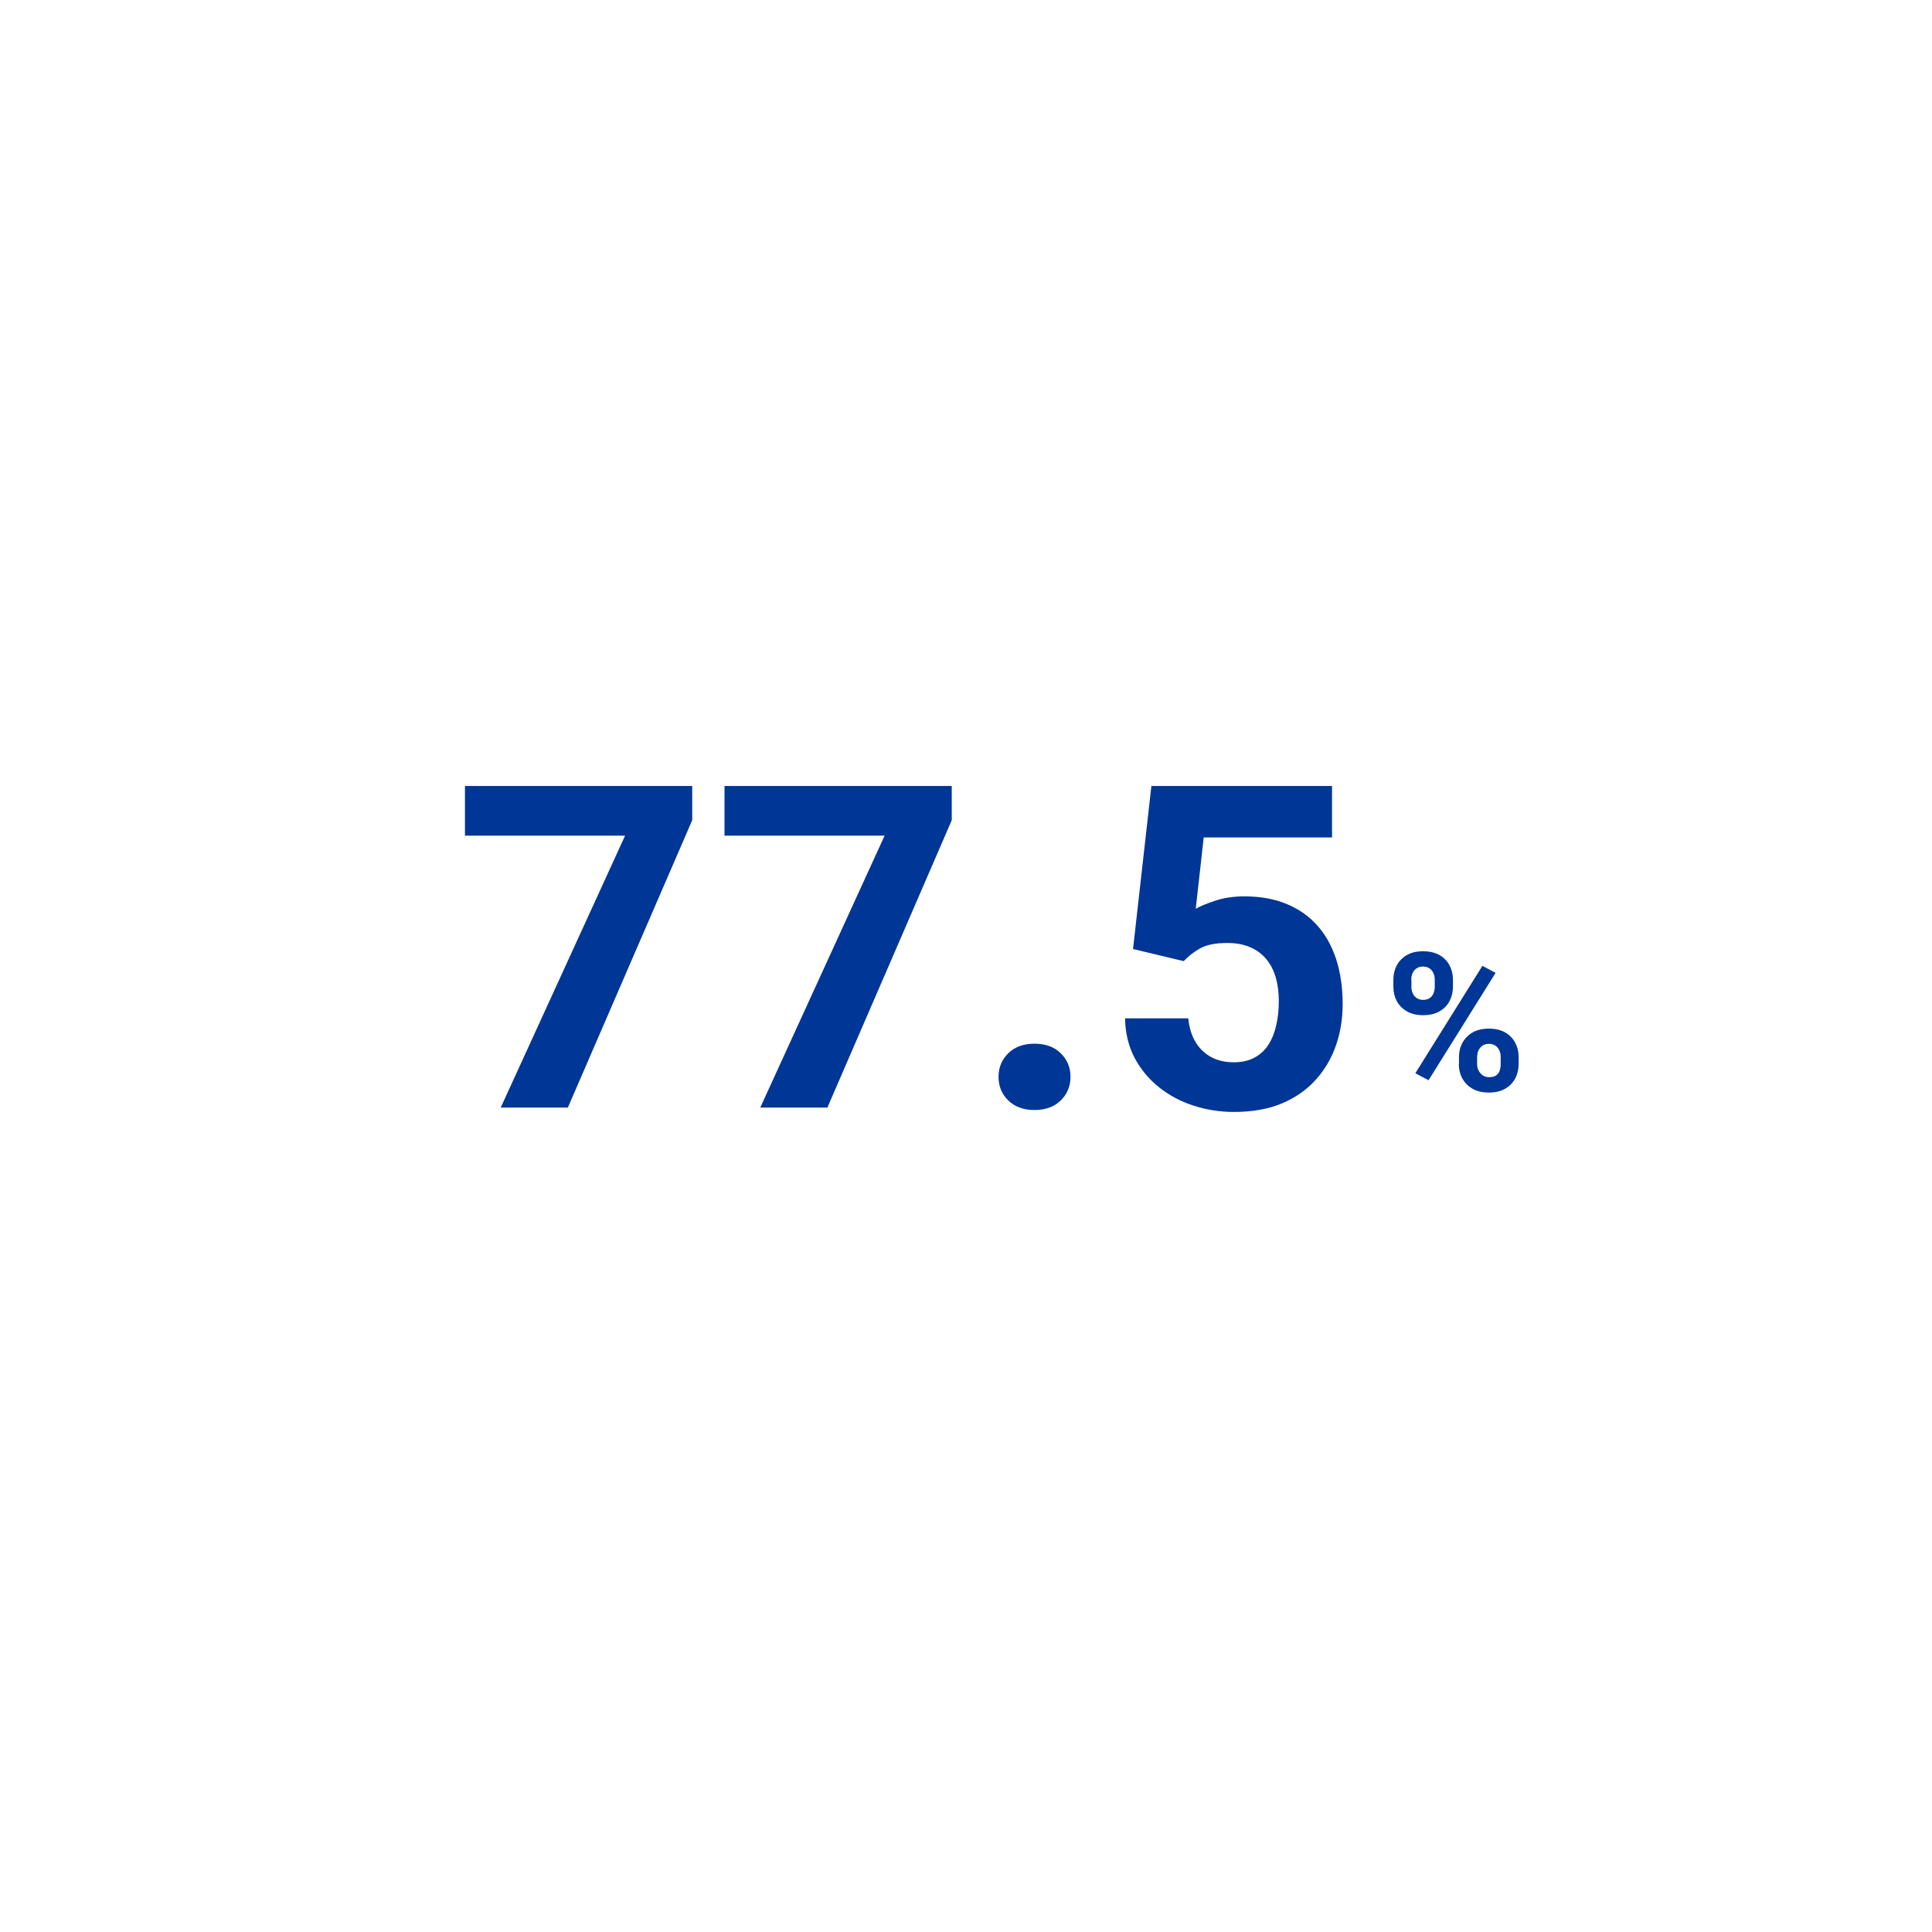
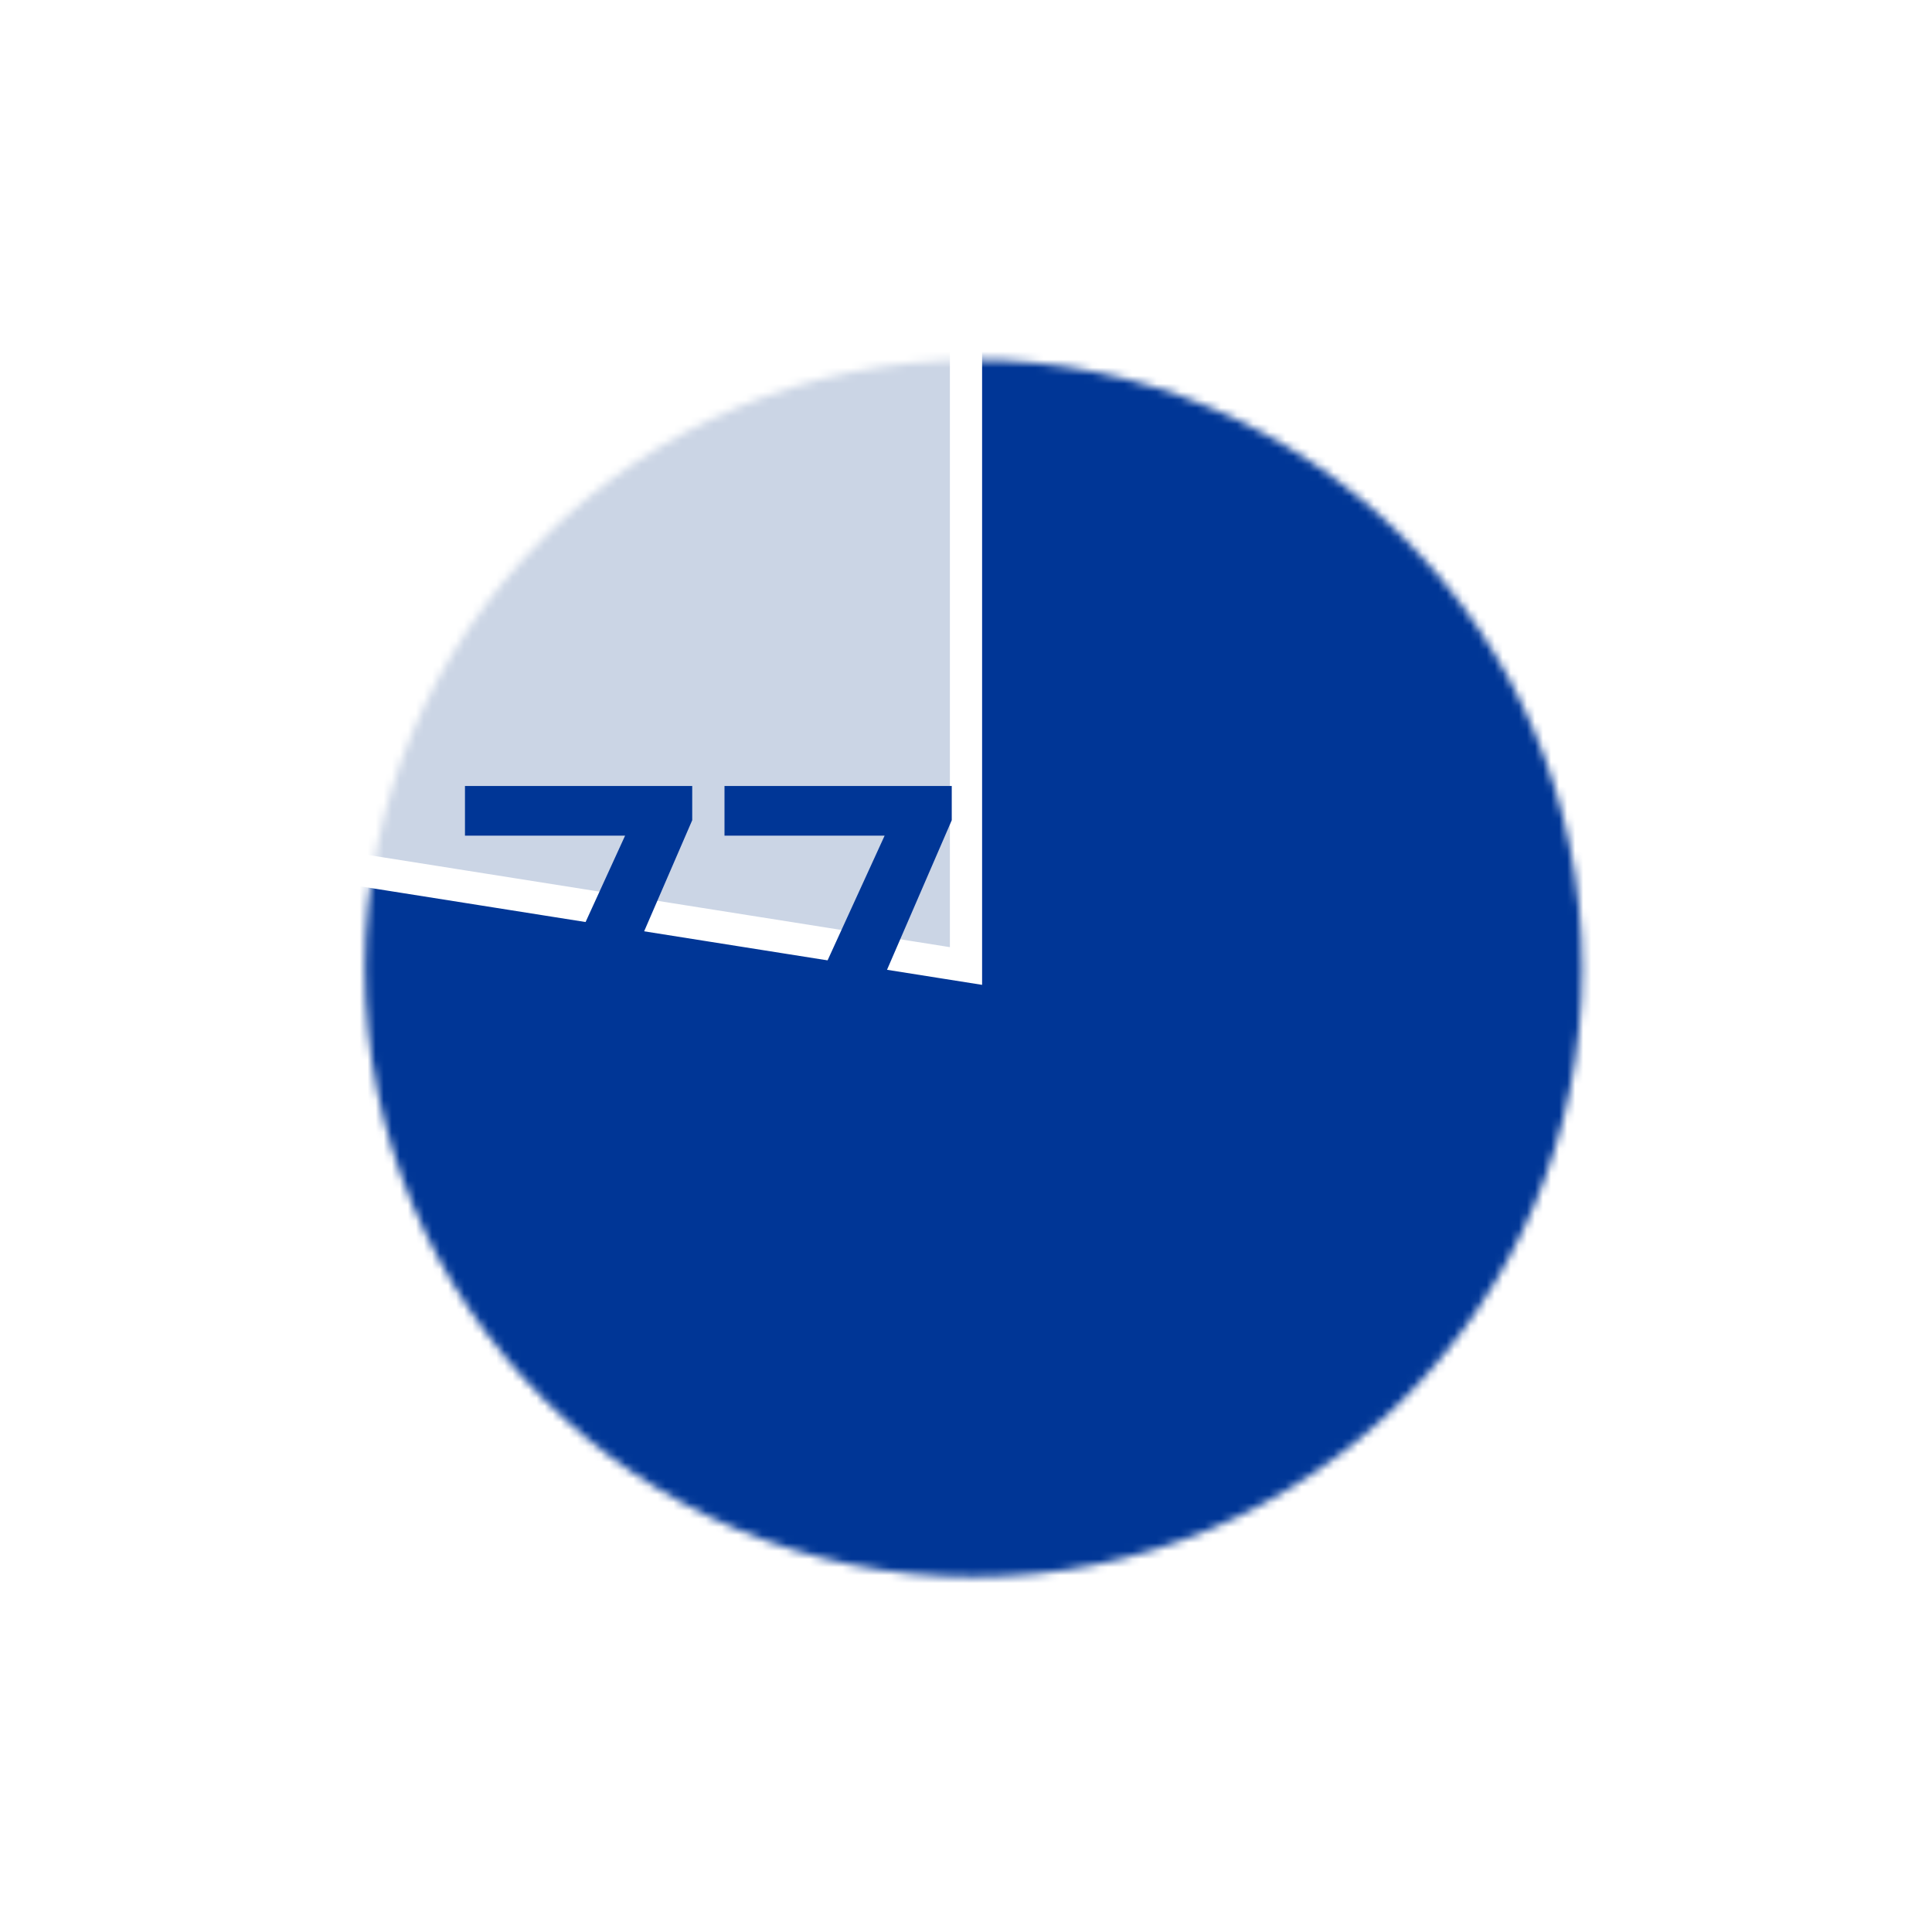
<svg xmlns="http://www.w3.org/2000/svg" id="_レイヤー_1" width="240" height="240" viewBox="0 0 240 240">
  <defs>
    <style>.cls-1{mask:url(#mask);}.cls-2{fill:#cbd5e5;}.cls-3,.cls-4{fill:#003696;}.cls-5{filter:url(#luminosity-invert-noclip);}.cls-6{fill:#fff;}.cls-4{stroke:#fff;stroke-miterlimit:10;stroke-width:4px;}</style>
    <filter id="luminosity-invert-noclip" x="-1.83" y="-1.83" width="243.66" height="243.66" color-interpolation-filters="sRGB" filterUnits="userSpaceOnUse">
      <feColorMatrix result="cm" values="-1 0 0 0 1 0 -1 0 0 1 0 0 -1 0 1 0 0 0 1 0" />
      <feFlood flood-color="#fff" result="bg" />
      <feBlend in="cm" in2="bg" />
    </filter>
    <mask id="mask" x="-1.83" y="-1.83" width="243.66" height="243.66" maskUnits="userSpaceOnUse">
      <g class="cls-5">
        <circle class="cls-6" cx="120.94" cy="120.3" r="75.59" />
      </g>
    </mask>
  </defs>
  <g class="cls-1">
    <path class="cls-2" d="M120,120L1.65,101.25C10.96,42.43,60.44.17,120,.17v119.83Z" />
    <path class="cls-4" d="M120,120V.17c66.18,0,119.83,53.65,119.83,119.83s-53.65,119.83-119.83,119.83S.17,186.18.17,120c0-6.62.44-12.21,1.48-18.75l118.35,18.75Z" />
  </g>
-   <path class="cls-6" d="M202.21,120c0,45.41-36.81,82.22-82.21,82.22-45.41,0-82.22-36.81-82.22-82.21S74.59,37.79,120,37.79h0c45.41,0,82.21,36.81,82.21,82.21h0" />
  <path class="cls-3" d="M85.99,97.64v4.25l-15.45,35.7h-8.34l15.45-33.78h-19.89v-6.17h28.23Z" />
  <path class="cls-3" d="M118.23,97.64v4.25l-15.45,35.7h-8.34l15.45-33.78h-19.89v-6.17h28.23Z" />
-   <path class="cls-3" d="M124.04,133.77c0-1.17.41-2.15,1.22-2.94.81-.79,1.9-1.18,3.25-1.18s2.44.39,3.25,1.18c.81.79,1.22,1.77,1.22,2.94s-.41,2.15-1.22,2.94c-.81.79-1.9,1.18-3.25,1.18s-2.44-.39-3.25-1.18c-.81-.79-1.22-1.76-1.22-2.94Z" />
  <path class="cls-3" d="M147.06,119.4l-6.31-1.51,2.28-20.25h22.44v6.39h-15.94l-.99,8.86c.53-.31,1.33-.64,2.42-1,1.08-.36,2.29-.54,3.62-.54,1.94,0,3.66.3,5.16.91,1.5.6,2.78,1.48,3.83,2.63s1.85,2.56,2.4,4.23c.55,1.67.82,3.55.82,5.65,0,1.77-.27,3.46-.82,5.06s-1.38,3.03-2.5,4.28c-1.12,1.25-2.52,2.24-4.2,2.95-1.68.71-3.68,1.07-5.98,1.07-1.72,0-3.38-.26-4.98-.77-1.6-.51-3.04-1.27-4.31-2.28-1.27-1.01-2.29-2.23-3.05-3.66-.76-1.44-1.16-3.08-1.19-4.92h7.85c.11,1.13.41,2.11.89,2.92.48.81,1.13,1.44,1.93,1.88s1.75.66,2.83.66c1.01,0,1.87-.19,2.58-.58.71-.38,1.29-.92,1.73-1.6.44-.69.76-1.49.97-2.42.21-.92.32-1.92.32-3s-.13-2.06-.38-2.94c-.26-.88-.65-1.64-1.18-2.28-.53-.64-1.2-1.13-2.02-1.48-.81-.35-1.76-.52-2.84-.52-1.46,0-2.59.23-3.39.69-.8.46-1.46.98-1.99,1.56Z" />
-   <path class="cls-3" d="M173.09,122.6v-.9c0-.65.14-1.24.42-1.77s.7-.96,1.24-1.28,1.22-.48,2.02-.48,1.51.16,2.06.48.96.75,1.24,1.28.42,1.12.42,1.77v.9c0,.63-.14,1.21-.42,1.75s-.69.96-1.24,1.28-1.23.48-2.04.48-1.48-.16-2.03-.48-.97-.75-1.25-1.28-.42-1.11-.42-1.75ZM175.33,121.7v.9c0,.27.05.53.16.78s.27.45.49.6.49.23.81.23.61-.08.82-.23.37-.35.47-.6.15-.51.15-.78v-.9c0-.29-.05-.56-.16-.8s-.27-.45-.48-.6-.49-.23-.83-.23c-.31,0-.58.08-.8.23s-.38.35-.49.6-.16.51-.16.8ZM185.79,120.85l-8.33,13.34-1.64-.87,8.33-13.34,1.64.87ZM181.24,132.2v-.9c0-.64.14-1.23.43-1.76s.7-.96,1.25-1.28,1.23-.48,2.03-.48,1.49.16,2.04.48.96.75,1.24,1.28.42,1.12.42,1.76v.9c0,.64-.14,1.23-.42,1.76s-.69.96-1.24,1.28-1.22.48-2.03.48-1.5-.16-2.05-.48-.97-.75-1.26-1.28-.43-1.12-.43-1.76ZM183.49,131.29v.9c0,.28.06.55.19.8s.3.45.52.6.48.22.78.22c.38,0,.67-.07.88-.22s.36-.35.44-.6.12-.52.12-.8v-.9c0-.28-.05-.54-.16-.79s-.27-.45-.49-.6-.49-.23-.81-.23-.6.08-.81.23-.38.35-.49.6-.16.51-.16.79Z" />
+   <path class="cls-3" d="M173.09,122.6v-.9c0-.65.14-1.24.42-1.77s.7-.96,1.24-1.28,1.22-.48,2.02-.48,1.51.16,2.06.48.96.75,1.24,1.28.42,1.12.42,1.77v.9c0,.63-.14,1.21-.42,1.75s-.69.96-1.24,1.28-1.23.48-2.04.48-1.48-.16-2.03-.48-.97-.75-1.25-1.28-.42-1.11-.42-1.75ZM175.33,121.7v.9c0,.27.05.53.16.78s.27.45.49.6.49.23.81.23.61-.08.82-.23.37-.35.47-.6.15-.51.15-.78v-.9c0-.29-.05-.56-.16-.8s-.27-.45-.48-.6-.49-.23-.83-.23c-.31,0-.58.08-.8.23s-.38.35-.49.6-.16.51-.16.8ZM185.79,120.85l-8.33,13.34-1.64-.87,8.33-13.34,1.64.87ZM181.24,132.2v-.9c0-.64.14-1.23.43-1.76s.7-.96,1.25-1.28,1.23-.48,2.03-.48,1.49.16,2.04.48.96.75,1.24,1.28.42,1.12.42,1.76v.9c0,.64-.14,1.23-.42,1.76s-.69.96-1.24,1.28-1.22.48-2.03.48-1.5-.16-2.05-.48-.97-.75-1.26-1.28-.43-1.12-.43-1.76ZM183.49,131.29v.9c0,.28.06.55.19.8s.3.45.52.6.48.22.78.22c.38,0,.67-.07.88-.22s.36-.35.44-.6.12-.52.12-.8v-.9c0-.28-.05-.54-.16-.79s-.27-.45-.49-.6-.49-.23-.81-.23-.6.08-.81.23-.38.35-.49.6-.16.51-.16.79" />
</svg>